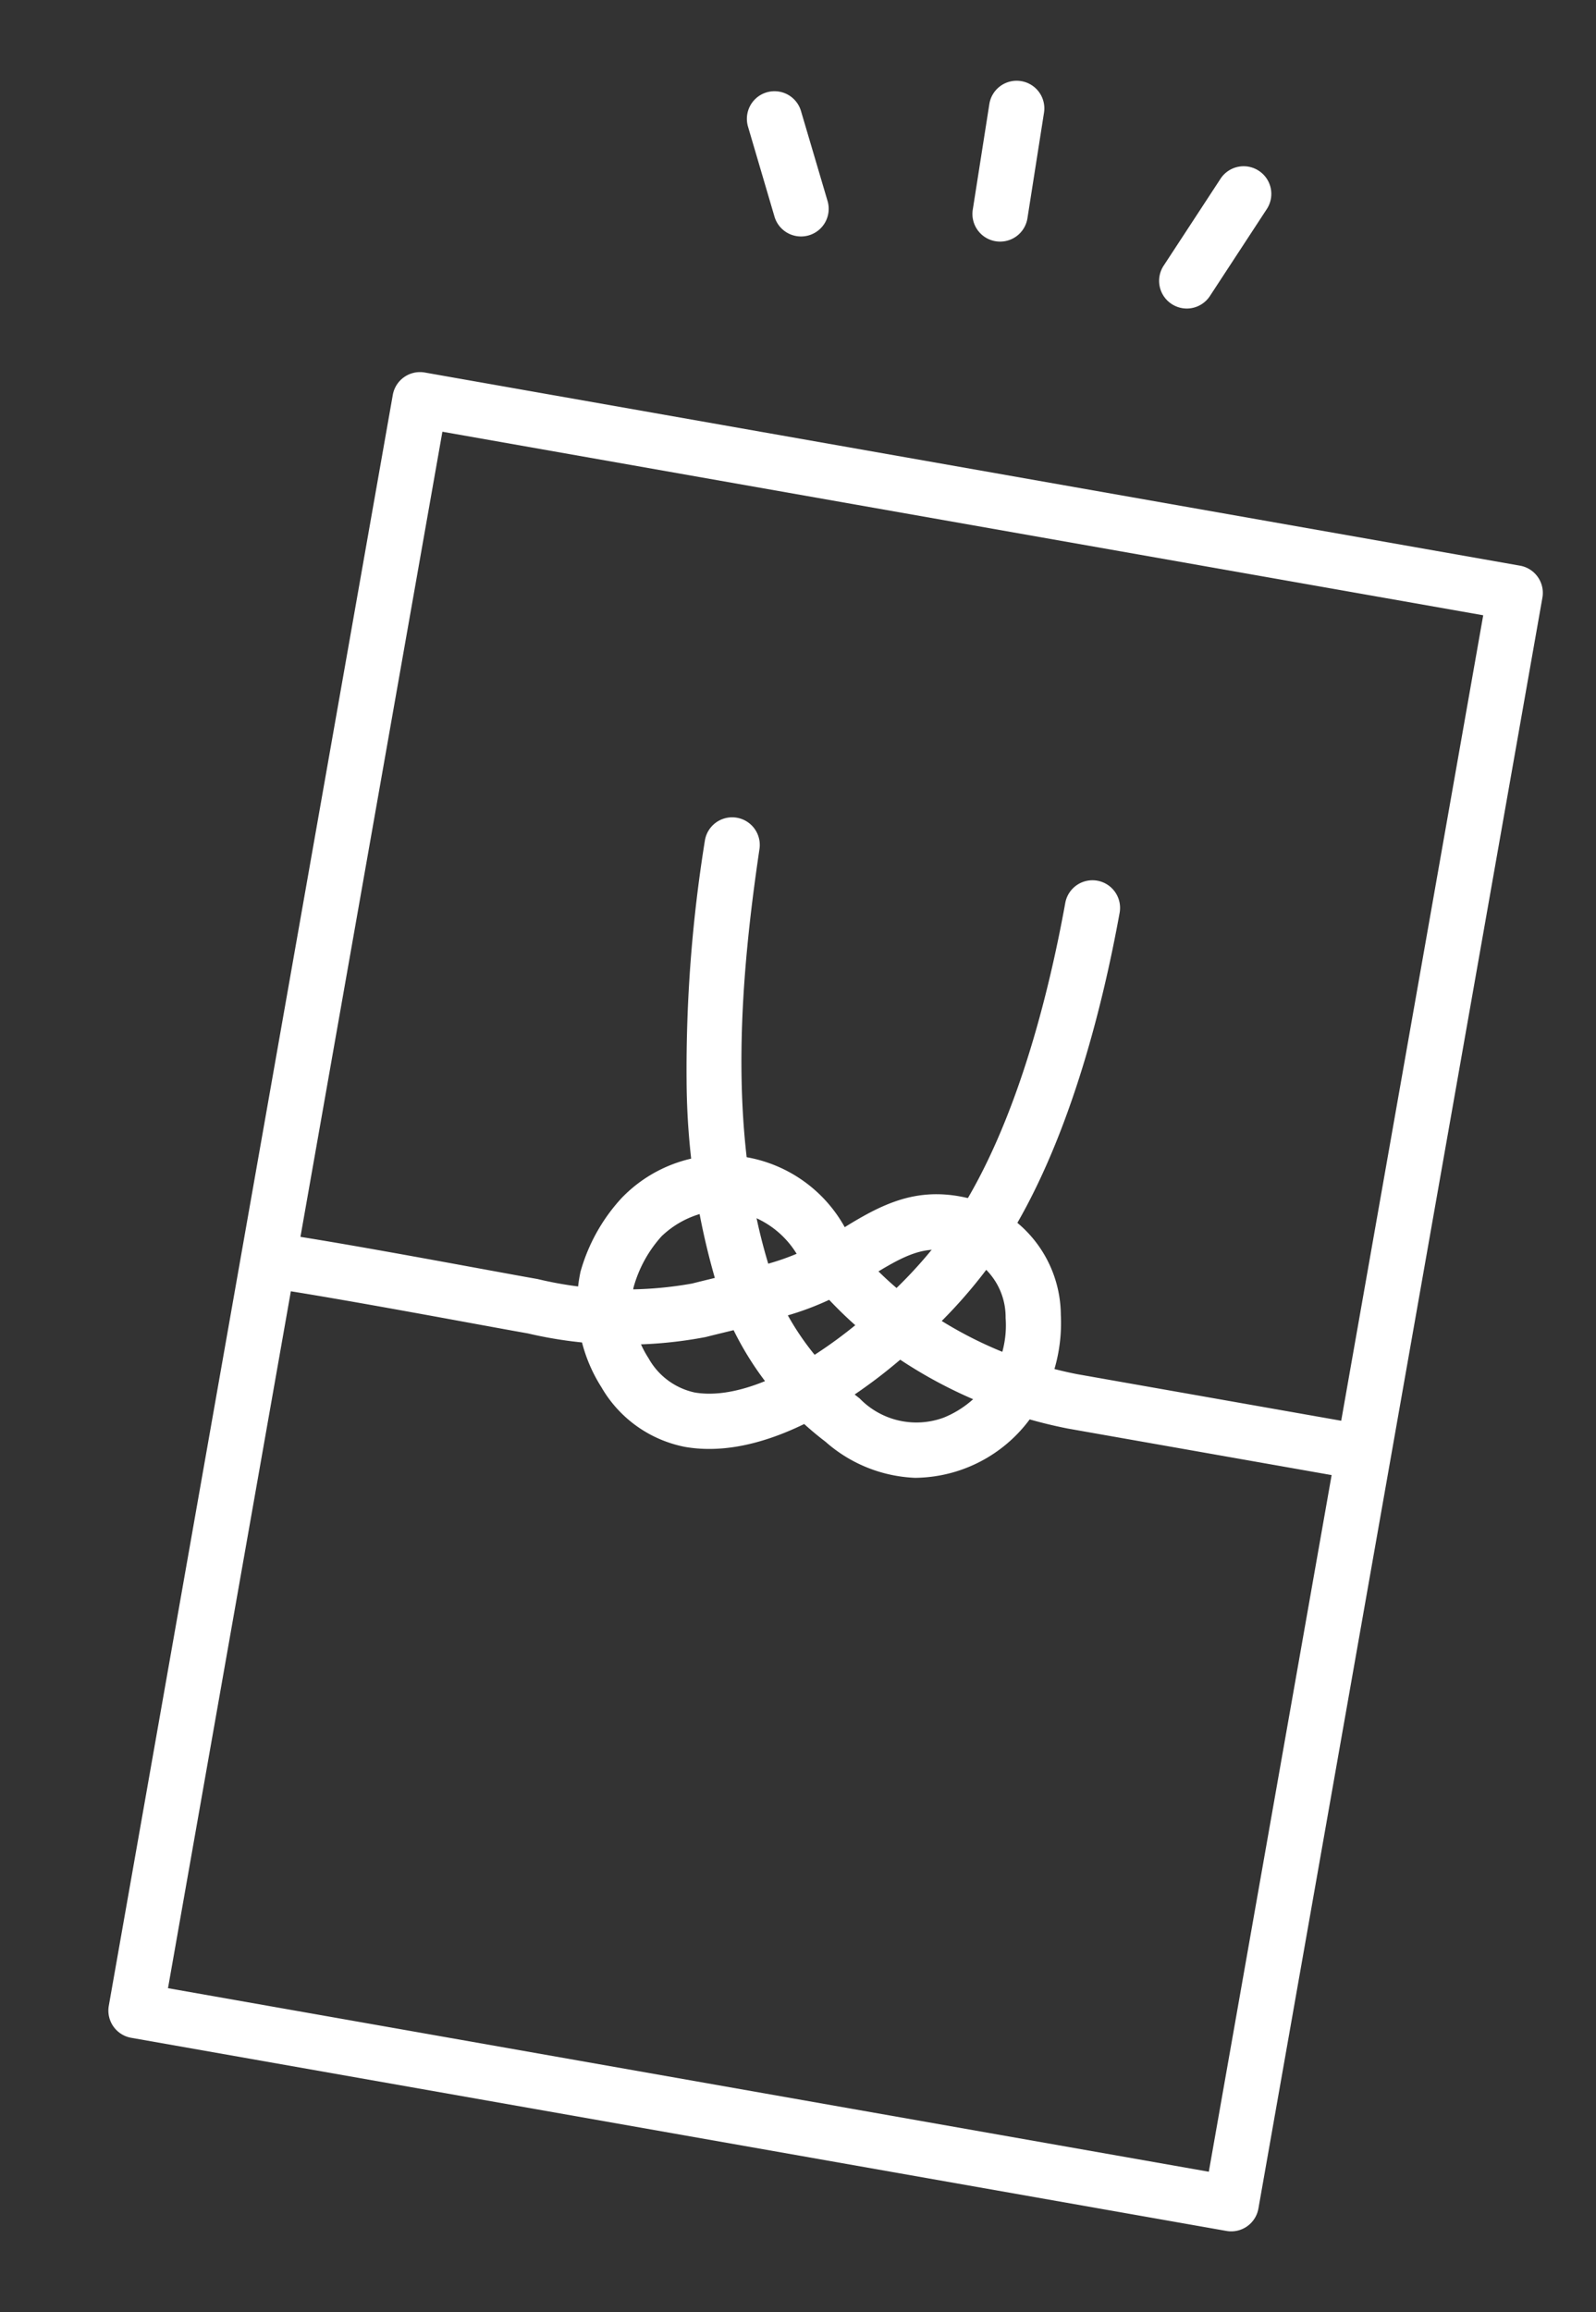
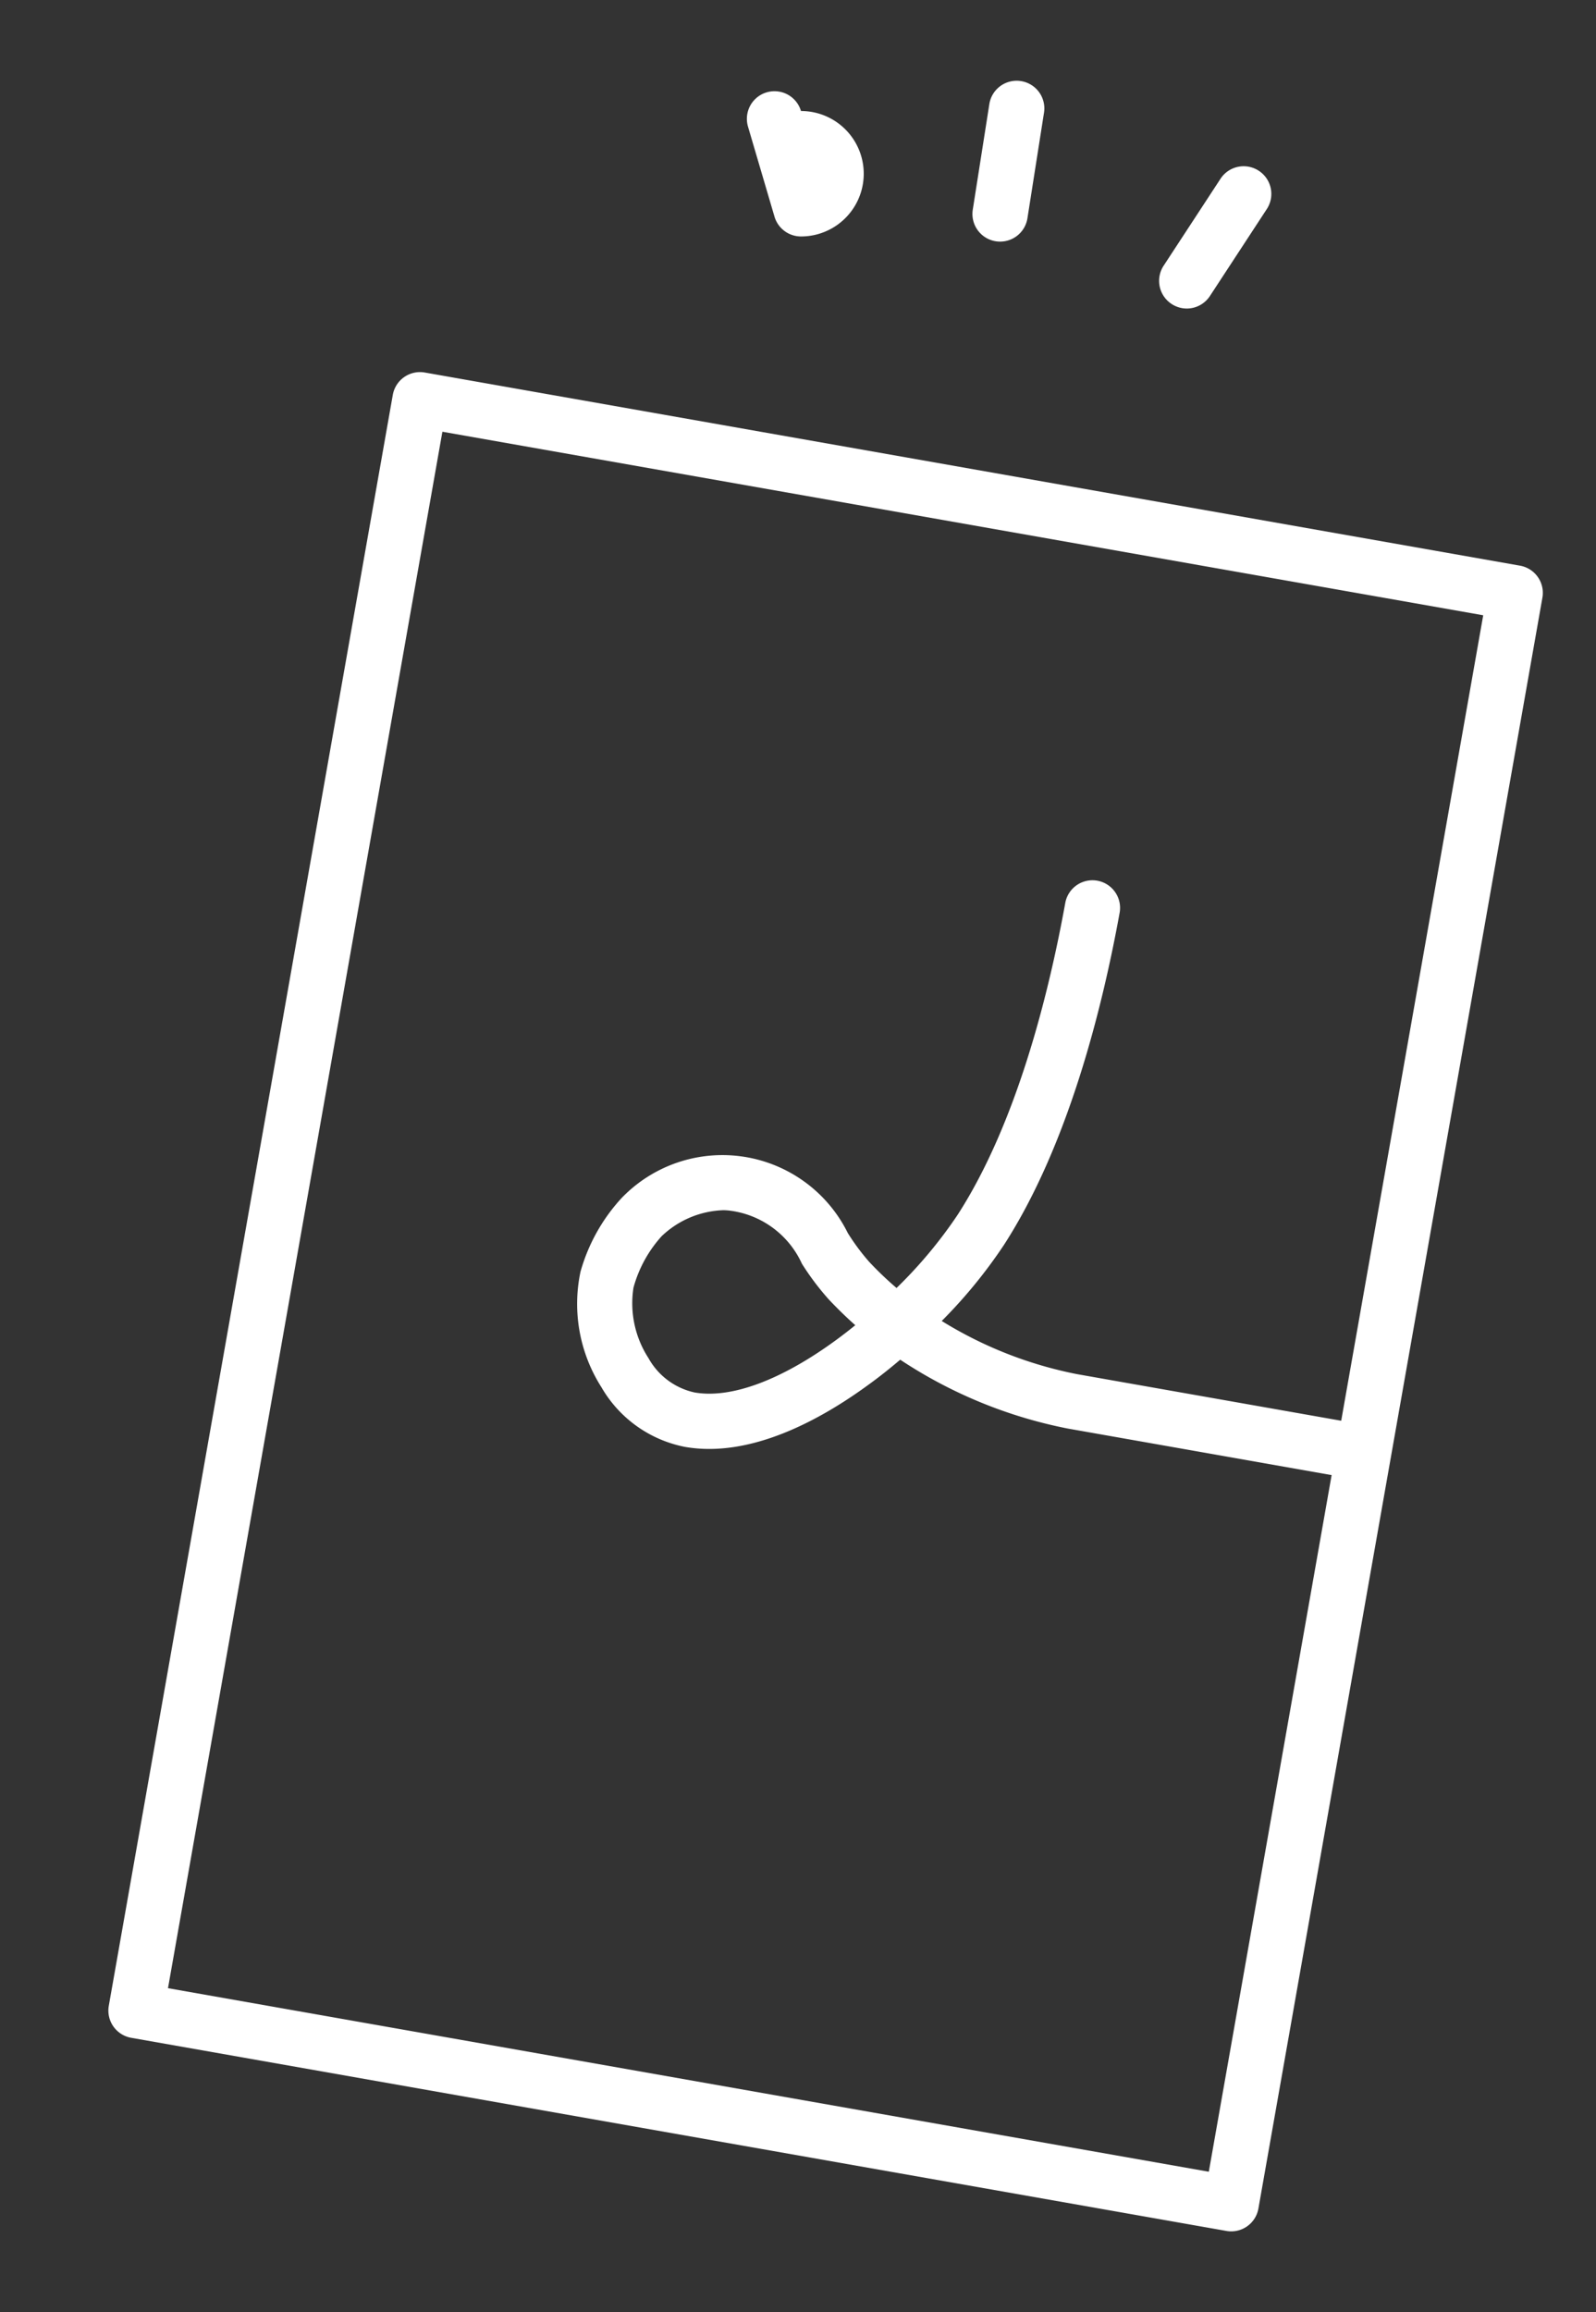
<svg xmlns="http://www.w3.org/2000/svg" width="57.786" height="83.703" viewBox="0 0 57.786 83.703">
  <rect x="0" y="0" width="57.786" height="83.703" fill="#333333" stroke="none" />
  <defs>
    <clipPath id="a">
      <rect width="51.786" height="80.702" transform="translate(0 -3)" fill="none" stroke="#fff" stroke-width="2" />
    </clipPath>
    <clipPath id="b">
      <rect width="57.786" height="83.702" transform="translate(-4 -3)" fill="none" stroke="#fff" stroke-width="2" />
    </clipPath>
  </defs>
  <g transform="translate(4 3)">
    <g clip-path="url(#a)">
-       <path d="M.962,4.258A1,1,0,0,1,0,3.541L-.959.283A1,1,0,0,1-.283-.959,1,1,0,0,1,.959-.283l.962,3.257A1,1,0,0,1,.962,4.258Z" transform="translate(24.042 1.302)" fill="#fff" />
+       <path d="M.962,4.258A1,1,0,0,1,0,3.541L-.959.283A1,1,0,0,1-.283-.959,1,1,0,0,1,.959-.283A1,1,0,0,1,.962,4.258Z" transform="translate(24.042 1.302)" fill="#fff" />
      <path d="M0,4.822A1.007,1.007,0,0,1-.156,4.81,1,1,0,0,1-.988,3.666l.6-3.822A1,1,0,0,1,.759-.988,1,1,0,0,1,1.591.156l-.6,3.822A1,1,0,0,1,0,4.822Z" transform="translate(32.209 0.924)" fill="#fff" />
    </g>
    <path d="M0,4.151a1,1,0,0,1-.546-.163A1,1,0,0,1-.837,2.6L1.222-.547a1,1,0,0,1,1.384-.29A1,1,0,0,1,2.9.547L.837,3.7A1,1,0,0,1,0,4.151Z" transform="translate(38.969 4.018)" fill="#fff" />
    <g clip-path="url(#b)">
      <path d="M0-1H59.215a1,1,0,0,1,1,1V40.266a1,1,0,0,1-1,1H0a1,1,0,0,1-1-1V0A1,1,0,0,1,0-1ZM58.215,1H1V39.266H58.215Z" transform="translate(0.924 69.786) rotate(-80)" fill="#fff" />
-       <path d="M62.681,201.9a5.208,5.208,0,0,1-3.259-1.307,11.388,11.388,0,0,1-3.327-4.039l-.329.08c-.235.057-.464.113-.684.169a15.5,15.5,0,0,1-6.438-.132l-.162-.029c-.37-.065-.962-.174-1.712-.311-2.119-.389-5.321-.976-7.281-1.275a1,1,0,0,1,.3-1.977c1.99.3,5.21.894,7.34,1.285.746.137,1.336.245,1.7.309l.164.029a13.654,13.654,0,0,0,5.6.163c.225-.057.459-.114.7-.173l.122-.03a26.39,26.39,0,0,1-1.023-7.135,52.141,52.141,0,0,1,.664-8.706,1,1,0,0,1,1.978.293c-.66,4.455-1.189,10.082.315,15.033a8.716,8.716,0,0,0,2.083-.888l.058-.037c1.68-1.071,3.008-1.917,5.021-1.465a4.374,4.374,0,0,1,3.431,4.24,5.939,5.939,0,0,1-.815,3.313,5.221,5.221,0,0,1-4.444,2.589Zm-4.621-5.879a9.789,9.789,0,0,0,2.594,3,2.86,2.86,0,0,0,3.044.7,3.6,3.6,0,0,0,2.245-3.608,2.431,2.431,0,0,0-1.872-2.4c-1.156-.259-1.868.155-3.508,1.2l-.058.037A10.351,10.351,0,0,1,58.06,196.017Z" transform="translate(-33.533 -151.4)" fill="#fff" />
      <path d="M143.188,214.561a1.006,1.006,0,0,1-.175-.015l-10.178-1.795a16.847,16.847,0,0,1-6.06-2.491c-.361.306-.728.6-1.1.87-1.732,1.276-4.3,2.708-6.7,2.285a4.485,4.485,0,0,1-3.021-2.163,5.617,5.617,0,0,1-.755-4.177,6.536,6.536,0,0,1,1.486-2.665,5.063,5.063,0,0,1,8.193,1.266,7.975,7.975,0,0,0,.773,1.041,12.372,12.372,0,0,0,.991.947,16.526,16.526,0,0,0,2.209-2.645c2.127-3.293,3.295-7.959,3.9-11.294a1,1,0,1,1,1.968.357c-.638,3.514-1.882,8.453-4.188,12.022a18.038,18.038,0,0,1-2.253,2.754,14.668,14.668,0,0,0,4.9,1.925l10.178,1.795a1,1,0,0,1-.172,1.985Zm-22.822-9.713a3.389,3.389,0,0,0-2.231.943,4.57,4.57,0,0,0-1.018,1.862,3.654,3.654,0,0,0,.544,2.551,2.524,2.524,0,0,0,1.664,1.241c1.328.234,3.162-.45,5.166-1.925q.329-.242.657-.509c-.325-.287-.644-.6-.954-.927a9.608,9.608,0,0,1-.979-1.3,3.322,3.322,0,0,0-2.6-1.919A1.914,1.914,0,0,0,120.366,204.848Z" transform="translate(-98.181 -164.037)" fill="#fff" />
    </g>
  </g>
</svg>